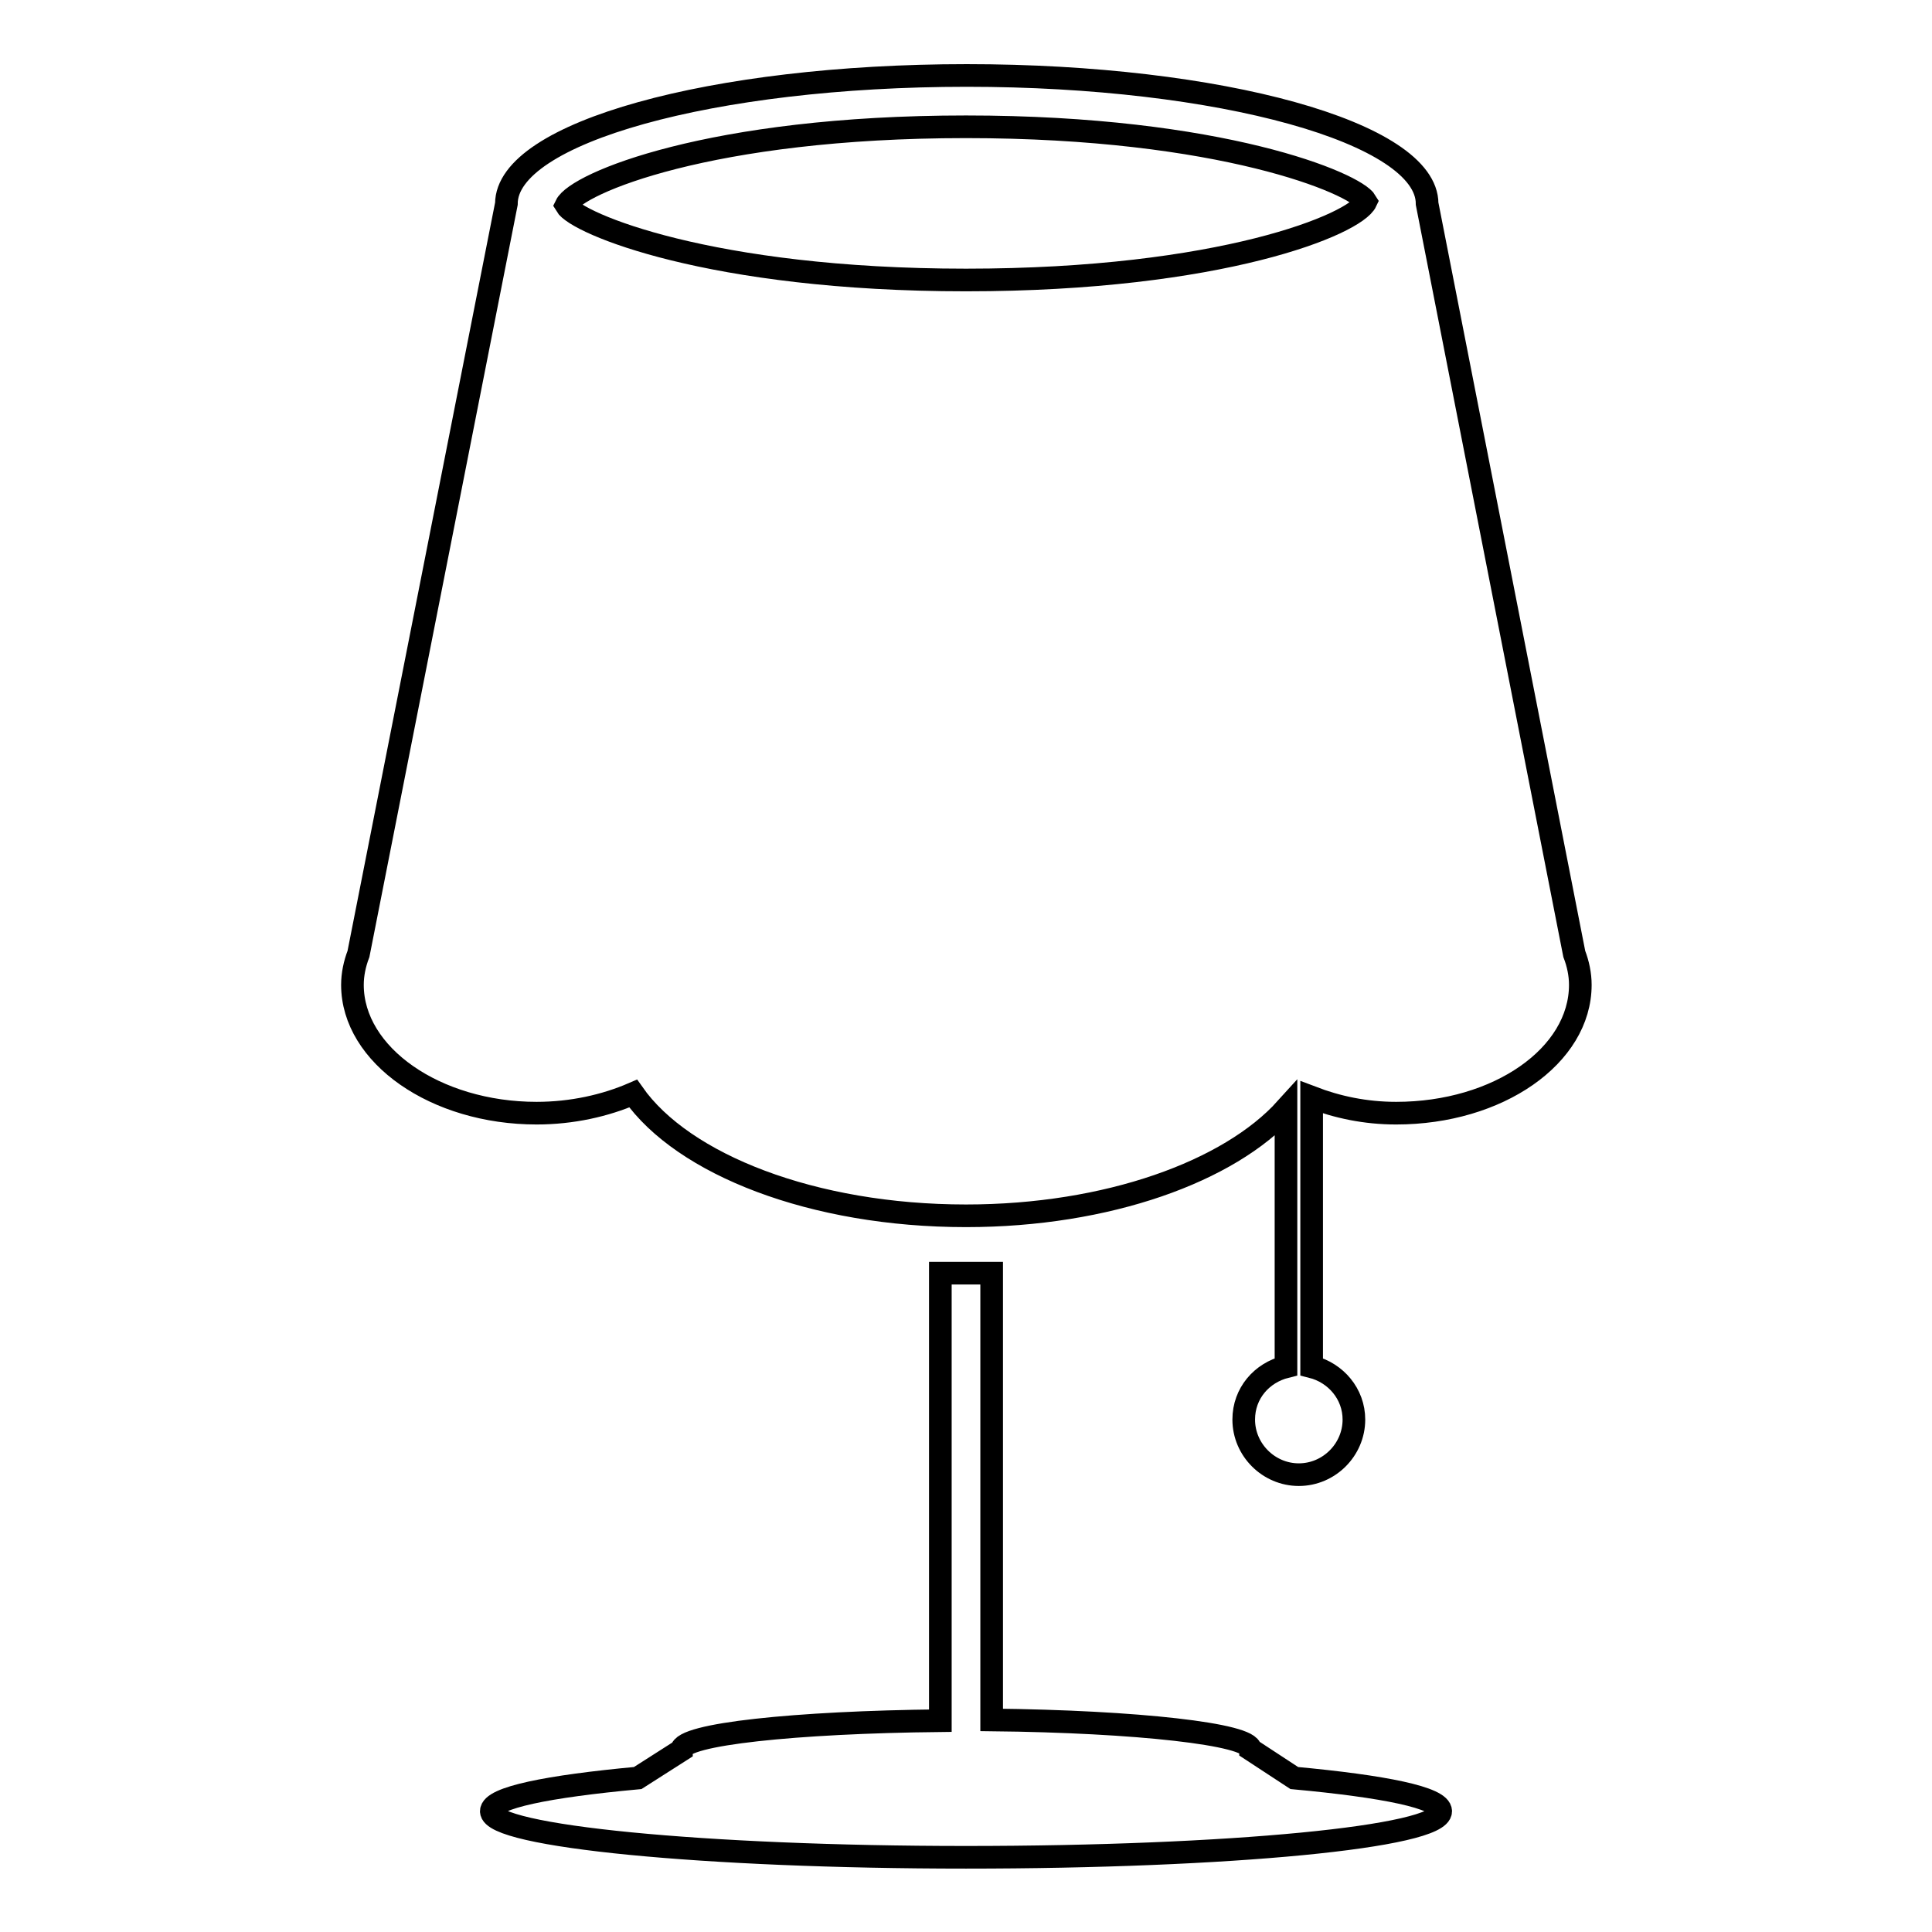
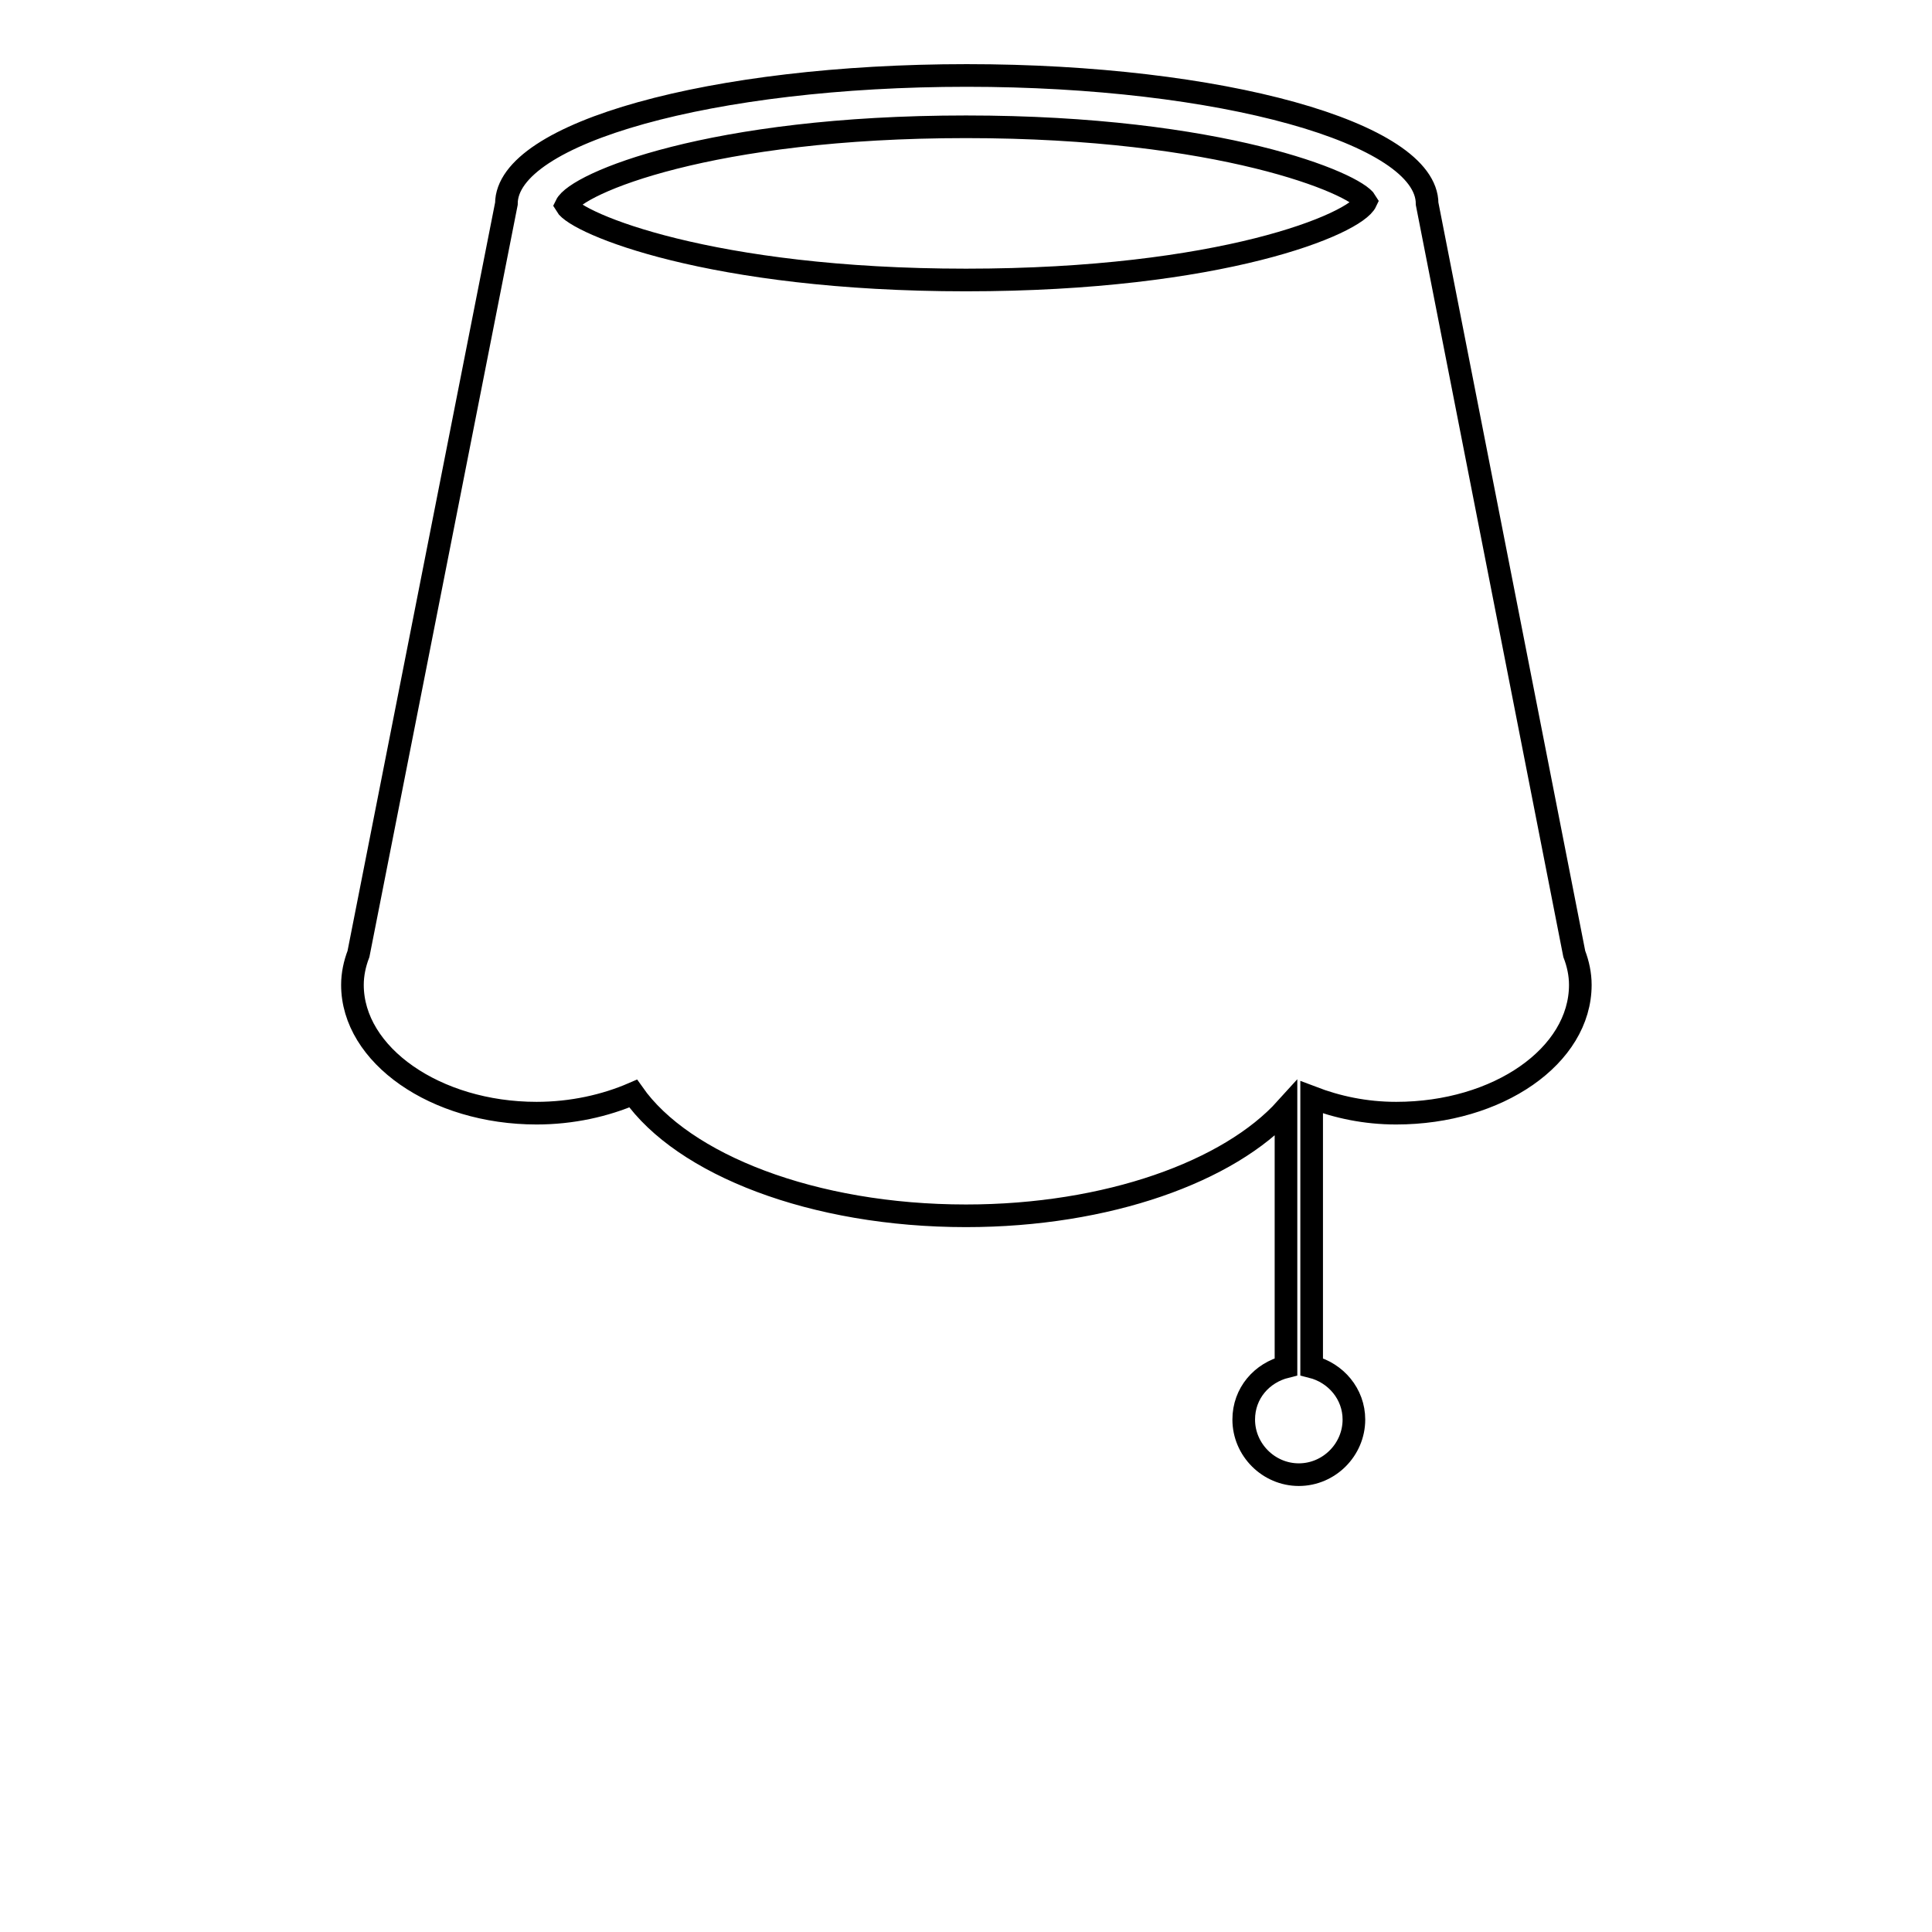
<svg xmlns="http://www.w3.org/2000/svg" version="1.1" x="0px" y="0px" viewBox="0 0 256 256" enable-background="new 0 0 256 256" xml:space="preserve">
  <g>
    <g>
      <g>
        <g>
          <path stroke-width="3" fill-opacity="0" stroke="#000000" d="M208.6,126.4L189.1,27c0-9.4-27.4-17-61-17c-33.7,0-61,7.6-61,17l-19.6,99.4c-0.5,1.3-0.8,2.7-0.8,4.1c0,9.3,11,17,24.4,17c4.7,0,9.1-1,12.8-2.6c6.6,9.4,23.8,16.2,44.1,16.2c18.8,0,34.9-5.9,42.4-14.2v34.2c-3.2,0.8-5.6,3.5-5.6,7c0,4,3.3,7.3,7.3,7.3s7.3-3.3,7.3-7.3c0-3.4-2.4-6.2-5.6-7v-35.7c3.4,1.3,7.1,2.1,11.2,2.1c13.5,0,24.4-7.6,24.4-17C209.4,129.1,209.1,127.7,208.6,126.4z M128,37.1c-33.9,0-51.6-7.5-53-9.9c1.4-2.9,19.1-10.4,53-10.4c33.8,0,51.6,7.5,53,9.9C179.6,29.7,161.8,37.1,128,37.1z" />
-           <path stroke-width="3" fill-opacity="0" stroke="#000000" d="M165.7,231.8c0-2-15.1-3.7-34.3-3.9v-59.2h-6.8V228c-19.2,0.2-34.3,1.8-34.3,3.9l-5.8,3.7c-11.9,1.1-19.4,2.6-19.4,4.4c0,3.3,28.2,6.1,62.9,6.1c34.8,0,62.9-2.7,62.9-6.1c0-1.8-7.5-3.3-19.4-4.4L165.7,231.8z" />
        </g>
      </g>
      <g />
      <g />
      <g />
      <g />
      <g />
      <g />
      <g />
      <g />
      <g />
      <g />
      <g />
      <g />
      <g />
      <g />
      <g />
    </g>
  </g>
</svg>